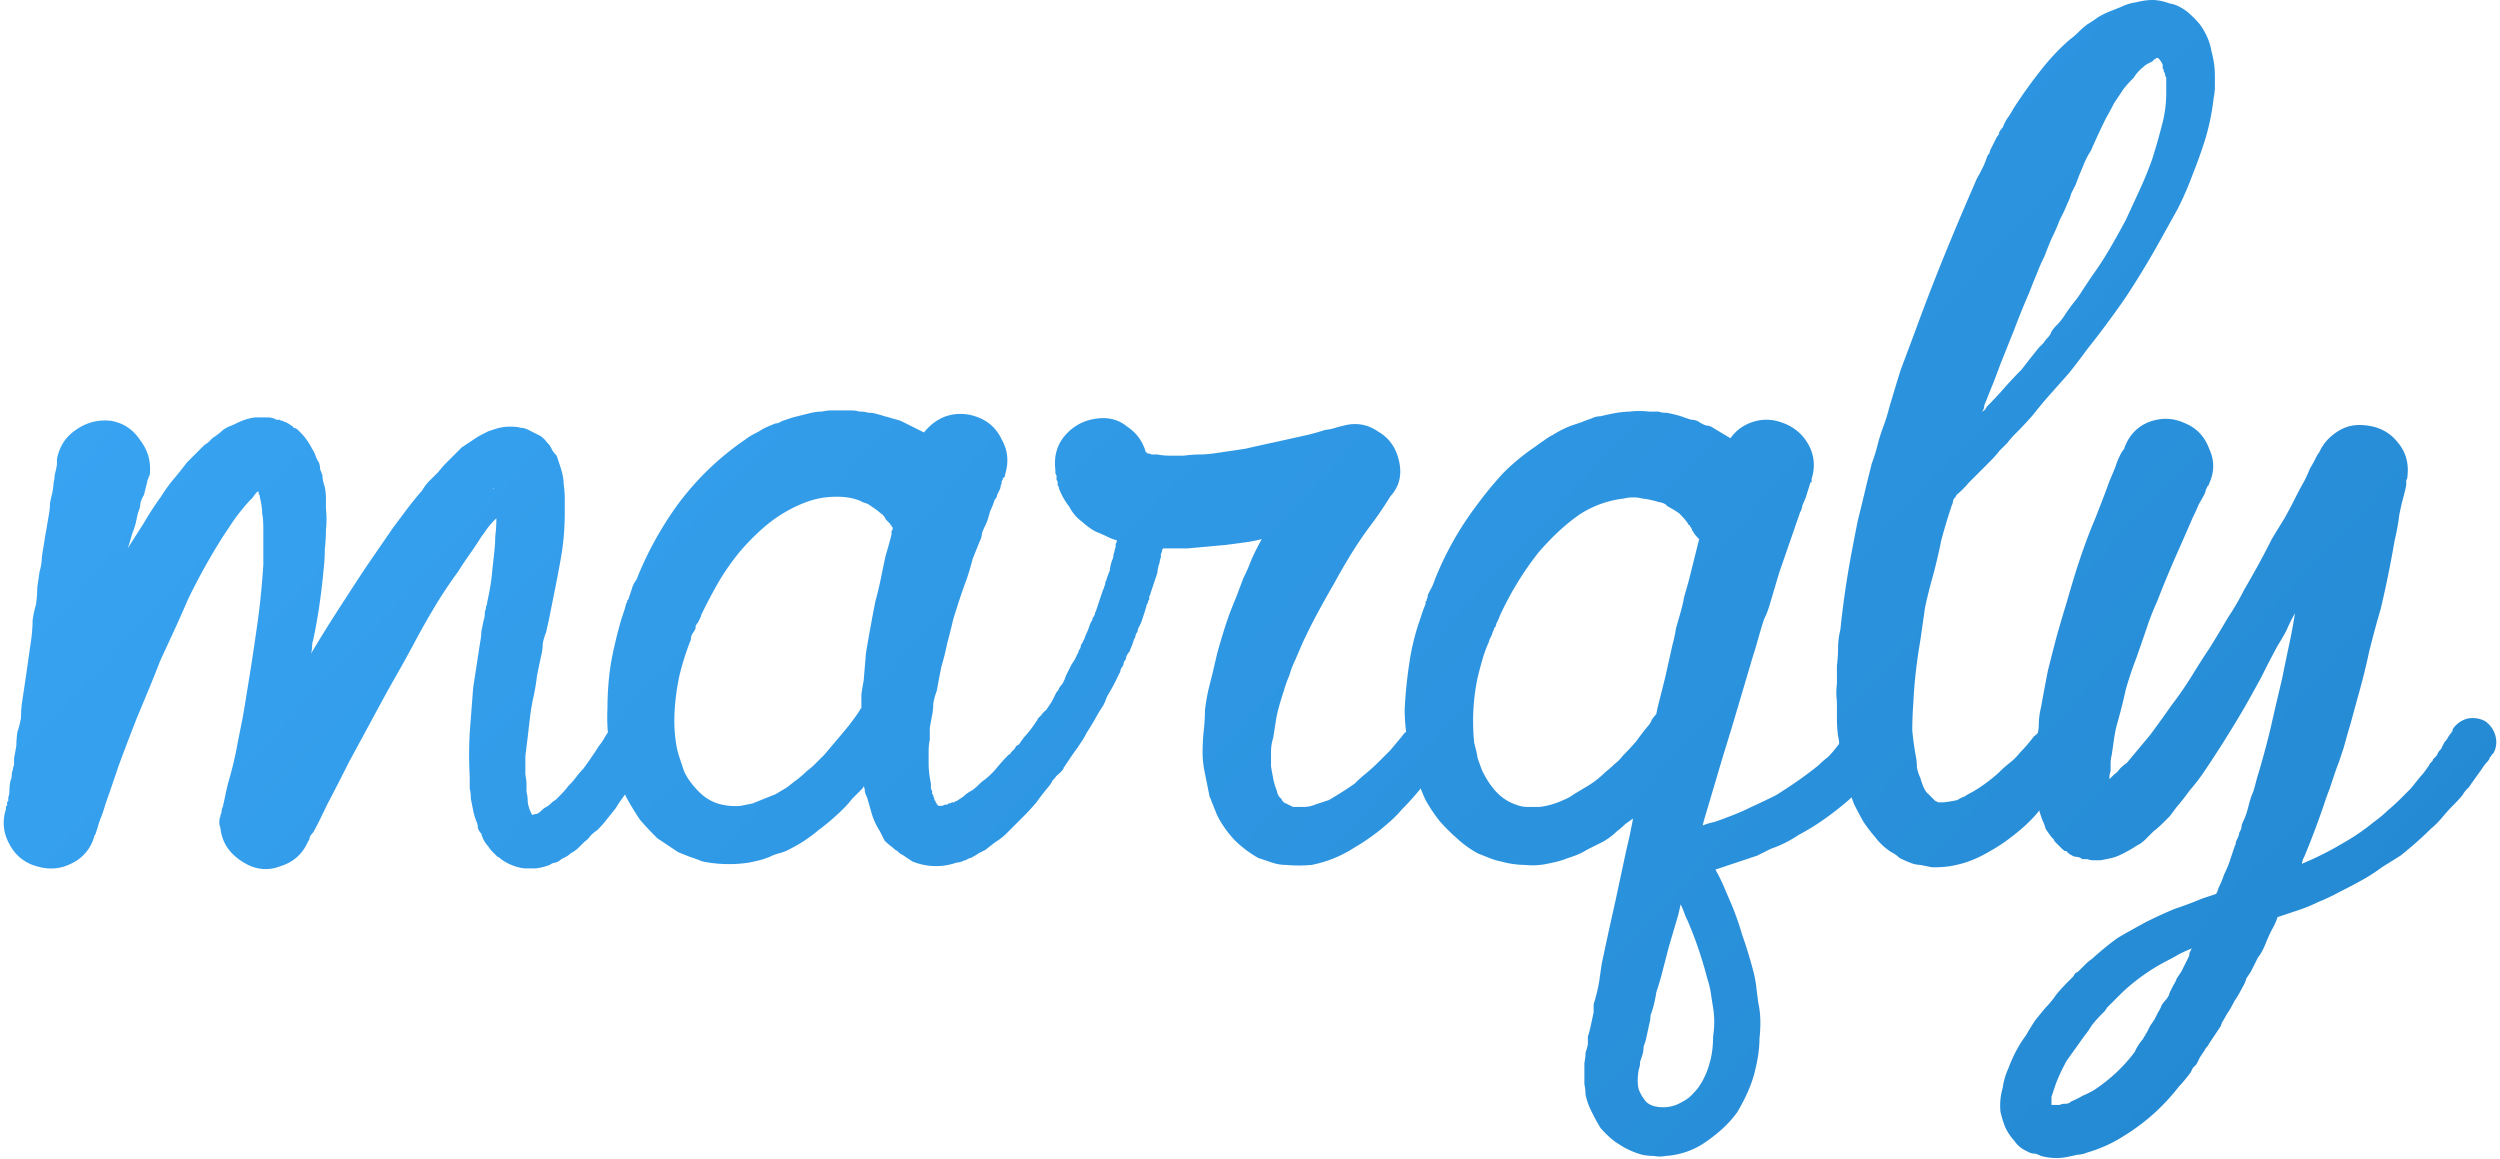
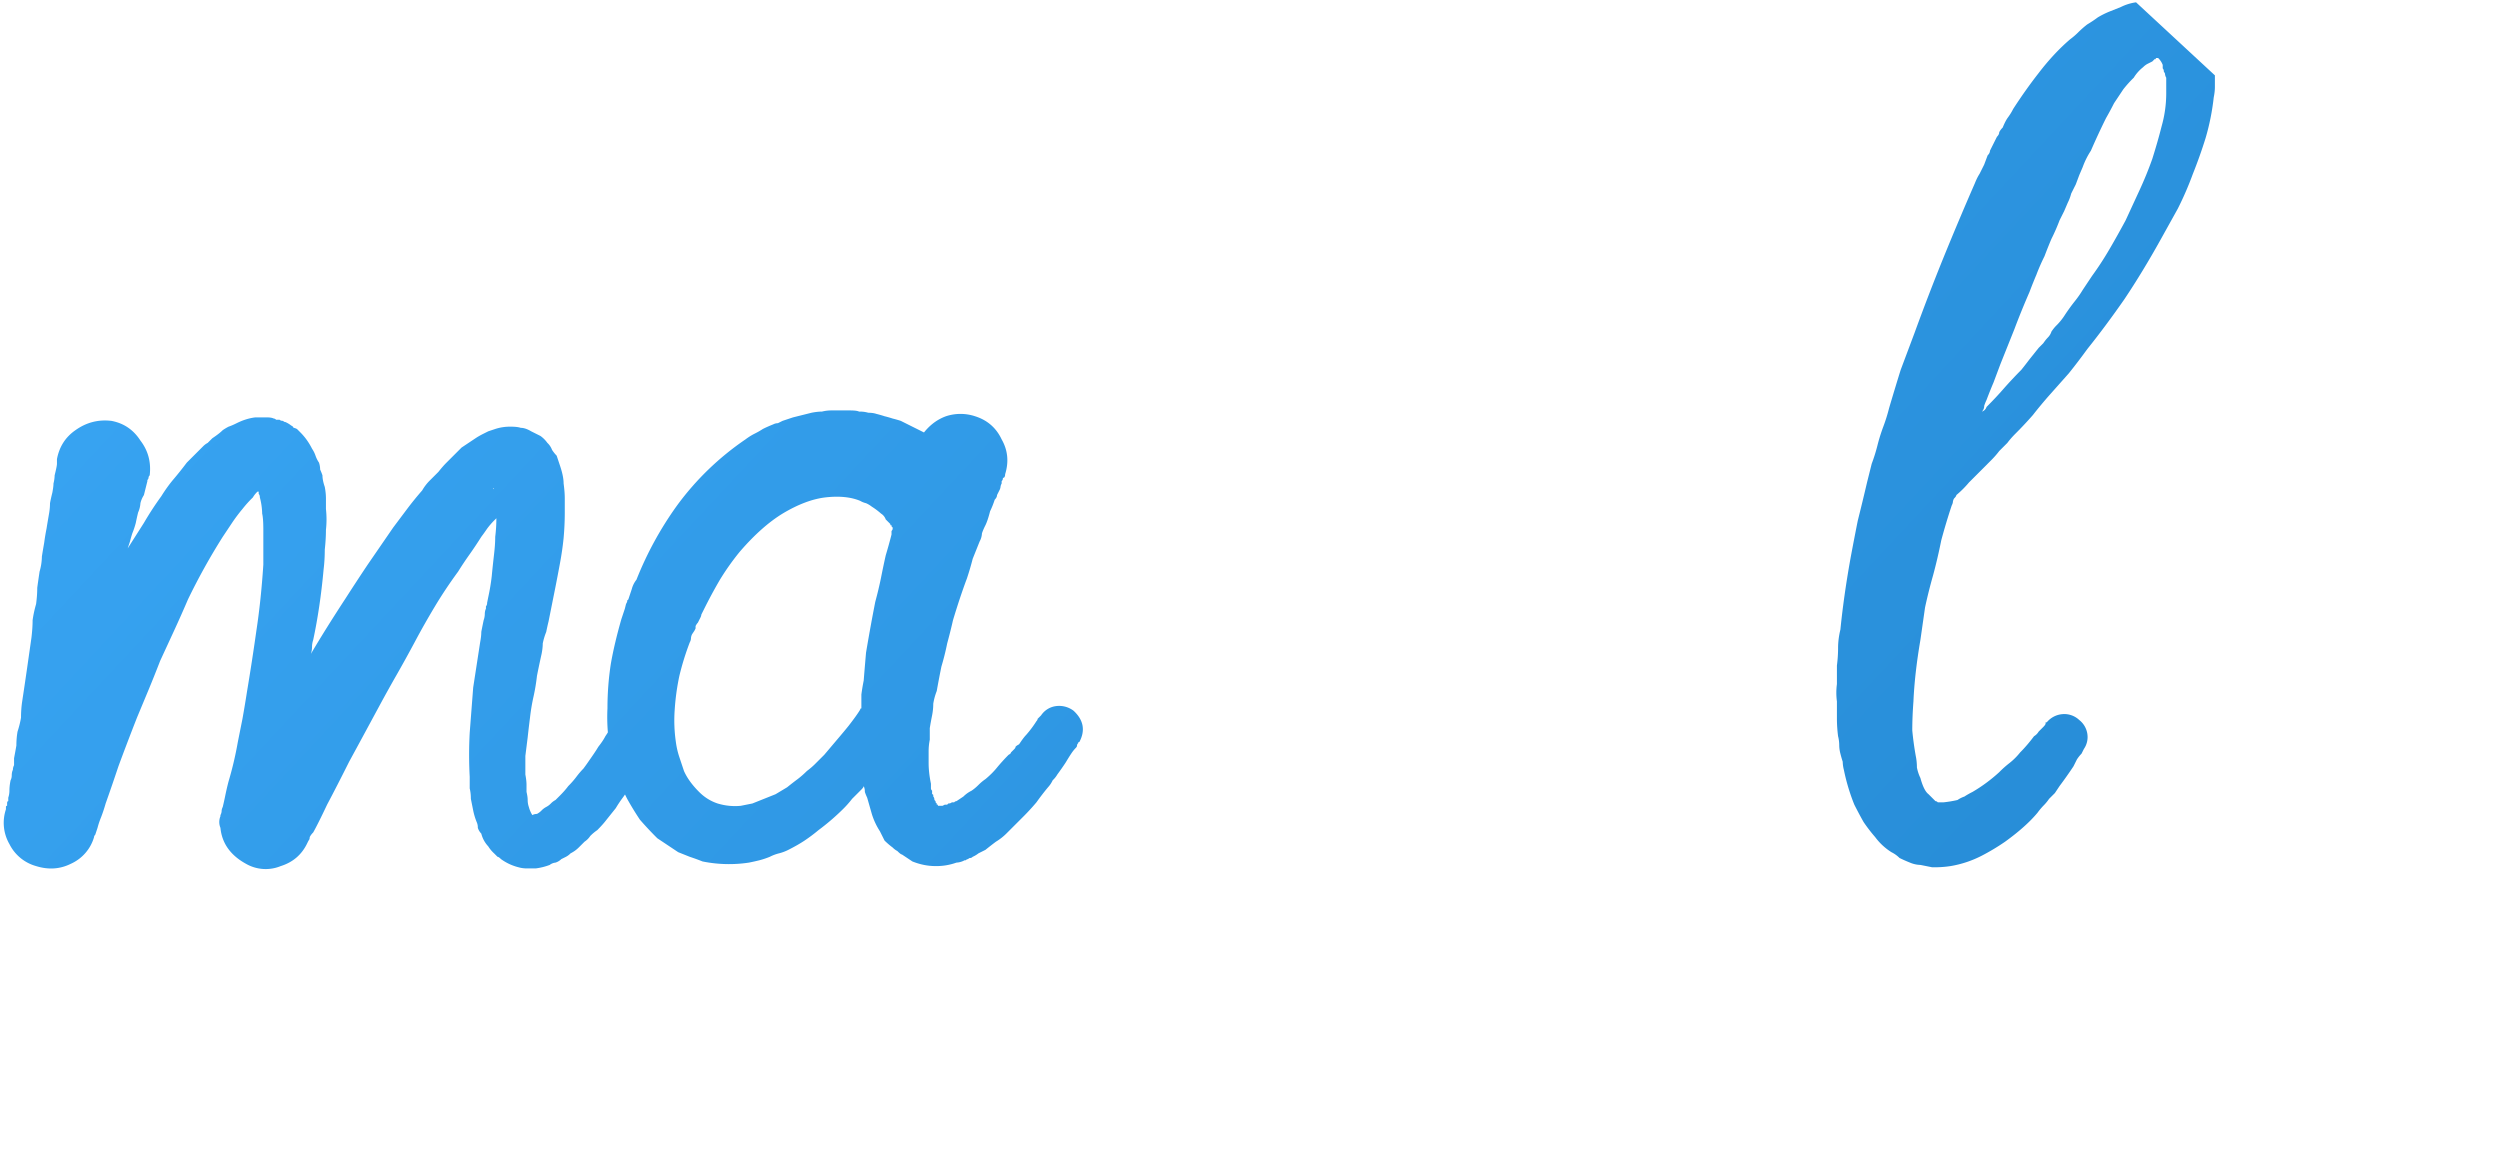
<svg xmlns="http://www.w3.org/2000/svg" width="69" height="32" fill="none">
-   <path fill="url(#a)" d="M68.589 19.904a.714.714 0 0 1 .288.416c.042.17.02.33-.064.48-.022 0-.032.01-.032.032l-.032.032c0 .021-.011.032-.032.032v.032a.498.498 0 0 1-.096.128.955.955 0 0 0-.096.128 5.068 5.068 0 0 1-.16.224 5.068 5.068 0 0 1-.16.224.5.5 0 0 1-.096.128.687.687 0 0 0-.128.16c-.043.064-.128.16-.256.288a5.264 5.264 0 0 0-.32.352 2.256 2.256 0 0 1-.32.32c-.235.235-.512.48-.832.736l-.512.32a4.824 4.824 0 0 1-.544.352c-.192.107-.395.213-.608.32a5.306 5.306 0 0 1-.608.288 4.14 4.14 0 0 1-.544.224l-.576.192a1.769 1.769 0 0 1-.16.352 4.718 4.718 0 0 0-.16.352c-.064.17-.14.31-.224.416l-.192.384-.128.192a.709.709 0 0 1-.096.224c-.086.17-.16.299-.224.384-.086.17-.16.299-.224.384-.043.085-.086.16-.128.224l-.032.096-.064.096-.128.192-.128.192a.371.371 0 0 1-.064.096.375.375 0 0 0-.064.096l-.128.192-.096.192-.096.096-.064.128c-.128.17-.235.299-.32.384a5.633 5.633 0 0 1-1.536 1.376 3.81 3.81 0 0 1-.992.448.786.786 0 0 1-.288.064 6.105 6.105 0 0 1-.288.064c-.235.043-.47.032-.704-.032a1.258 1.258 0 0 0-.16-.064.394.394 0 0 1-.224-.064.782.782 0 0 1-.352-.288 1.488 1.488 0 0 1-.256-.384 3.316 3.316 0 0 1-.128-.416c-.022-.235 0-.459.064-.672.02-.17.074-.352.16-.544.128-.341.288-.64.48-.896.085-.15.17-.288.256-.416.085-.107.18-.224.288-.352.106-.107.202-.224.288-.352.106-.128.213-.245.32-.352l.16-.16a.375.375 0 0 1 .064-.096c.02 0 .053-.021.096-.064l.16-.16c.064-.064.128-.117.192-.16.234-.213.469-.405.704-.576.256-.15.522-.299.8-.448.256-.128.512-.245.768-.352.256-.085.512-.181.768-.288a143.919 143.919 0 0 0 .384-.128.56.56 0 0 0 .064-.16c.064-.128.117-.256.16-.384.064-.128.117-.256.16-.384.02-.064.042-.128.064-.192.02-.064.042-.128.064-.192a.246.246 0 0 0 .032-.096c0-.021.01-.053.032-.096a.49.49 0 0 0 .064-.192.344.344 0 0 0 .064-.192 1.02 1.02 0 0 1 .064-.16c.042-.085.085-.213.128-.384.042-.17.085-.299.128-.384.02-.064.053-.181.096-.352.149-.49.277-.96.384-1.408.106-.47.213-.928.32-1.376.064-.32.128-.63.192-.928.064-.299.117-.587.16-.864-.086.15-.16.299-.224.448-.064.128-.15.277-.256.448-.15.277-.3.565-.448.864-.15.277-.31.565-.48.864a32.707 32.707 0 0 1-1.152 1.824c-.107.15-.224.299-.352.448-.107.15-.224.299-.352.448l-.192.256-.192.192c-.086.085-.171.16-.256.224l-.224.224a1.044 1.044 0 0 1-.16.128 1.587 1.587 0 0 0-.16.096 3.738 3.738 0 0 1-.352.192 1.234 1.234 0 0 1-.256.096 4.153 4.153 0 0 1-.32.064h-.16a.445.445 0 0 1-.192-.032h-.16c0-.021-.011-.032-.032-.032a.284.284 0 0 0-.128-.032.245.245 0 0 1-.096-.032c-.086-.043-.14-.085-.16-.128h-.064c0-.021-.011-.032-.032-.032l-.192-.192c-.043-.043-.064-.075-.064-.096l-.064-.064a5.068 5.068 0 0 1-.16-.224 1.249 1.249 0 0 0-.096-.256l-.064-.192a.605.605 0 0 1-.032-.192 1.747 1.747 0 0 1-.064-.384 2.22 2.22 0 0 1-.032-.64c0-.192.01-.395.032-.608.02-.192.042-.373.064-.544 0-.192.02-.373.064-.544.064-.363.128-.704.192-1.024.085-.341.17-.672.256-.992.085-.299.17-.587.256-.864.085-.299.17-.587.256-.864.17-.533.34-1.003.512-1.408.17-.427.309-.79.416-1.088.064-.15.117-.277.16-.384.042-.128.085-.235.128-.32a.746.746 0 0 1 .096-.16c.02-.021.032-.043.032-.064.128-.341.352-.576.672-.704.34-.128.672-.117.992.032.32.128.544.363.672.704.149.32.149.64 0 .96 0 .021-.011.043-.032.064-.022.021-.032.043-.032.064-.022.021-.032.043-.032.064a.255.255 0 0 1-.032.096 4.33 4.33 0 0 1-.16.288 4.7 4.7 0 0 1-.16.352c-.128.299-.278.64-.448 1.024-.171.384-.352.821-.544 1.312-.107.235-.203.48-.288.736-.086.256-.182.533-.288.832a9.94 9.94 0 0 0-.288.864c-.064.299-.14.597-.224.896-.043.15-.075.299-.096.448l-.064.448c-.022.085-.032.17-.032.256v.192a.55.55 0 0 0-.032.224l.128-.128a.57.57 0 0 0 .16-.16c.064-.064.128-.117.192-.16l.32-.384.32-.384c.192-.256.384-.523.576-.8.213-.277.405-.555.576-.832.17-.277.34-.544.512-.8.17-.277.33-.544.48-.8.17-.256.32-.512.448-.768.149-.256.288-.501.416-.736s.245-.459.352-.672c.128-.213.245-.405.352-.576a14.1 14.1 0 0 0 .288-.544c.085-.17.17-.33.256-.48a4.7 4.7 0 0 0 .16-.352 4.33 4.33 0 0 0 .16-.288.746.746 0 0 1 .096-.16c.106-.235.277-.427.512-.576.234-.15.5-.203.8-.16.362.043.65.203.864.48.213.256.298.565.256.928 0 .043-.011.075-.032.096v.128c0 .021-.022.117-.064.288-.043.15-.086.33-.128.544a6.326 6.326 0 0 1-.128.704 31.26 31.26 0 0 1-.384 1.888 28.35 28.35 0 0 0-.32 1.184c-.086.405-.192.832-.32 1.28l-.192.704c-.064.213-.128.437-.192.672l-.128.384a6.415 6.415 0 0 0-.128.352l-.128.384a6.415 6.415 0 0 0-.128.352 22.816 22.816 0 0 1-.576 1.536.491.491 0 0 0-.064.192c.405-.17.768-.352 1.088-.544a5.96 5.96 0 0 0 .896-.608c.149-.107.277-.213.384-.32a5.34 5.34 0 0 0 .352-.32l.288-.288.256-.32c.064-.064.138-.16.224-.288.02-.021.032-.043.032-.064l.064-.064c.02-.021.032-.043.032-.064l.064-.064c.042-.043.064-.075.064-.096a.502.502 0 0 1 .096-.128l.096-.192a.5.5 0 0 0 .096-.128.502.502 0 0 1 .096-.128v-.032c.02 0 .032-.01.032-.032v-.032a.712.712 0 0 1 .384-.288.723.723 0 0 1 .512.064zm-8.192 6.528a.284.284 0 0 0 .032-.128c.02-.043.042-.085.064-.128a4.7 4.7 0 0 0-.352.16 5.25 5.25 0 0 1-.352.192 5.467 5.467 0 0 0-1.216.864l-.416.416-.064.096-.064.064a3.901 3.901 0 0 0-.288.32 2.907 2.907 0 0 1-.224.32l-.48.672c-.15.277-.256.512-.32.704l-.096.288v.224h.224a.357.357 0 0 1 .16-.032.217.217 0 0 0 .16-.064 2.33 2.33 0 0 0 .32-.16 2.33 2.33 0 0 0 .32-.16c.448-.299.82-.65 1.12-1.056.042-.107.117-.224.224-.352l.032-.064.032-.032v-.032l.032-.032.096-.192.128-.192.096-.192a.805.805 0 0 0 .096-.192 1.05 1.05 0 0 1 .128-.16l.064-.096.032-.096.096-.192a.805.805 0 0 0 .096-.192l.128-.192.192-.384z" />
-   <path fill="url(#b)" d="M61.131 2.08v.32c0 .085-.01.181-.032.288a6.5 6.5 0 0 1-.224 1.12 13.31 13.31 0 0 1-.352.992 9.008 9.008 0 0 1-.416.96l-.48.864c-.32.576-.65 1.12-.992 1.632-.341.49-.682.95-1.024 1.376-.17.235-.341.459-.512.672l-.512.576c-.17.192-.33.384-.48.576-.149.17-.309.341-.48.512-.085.085-.16.17-.224.256l-.224.224c-.064.085-.138.17-.224.256l-.192.192-.416.416a2.741 2.741 0 0 1-.352.352c0 .021-.021.053-.064.096a.247.247 0 0 0-.032.096c0 .021-.01.053-.032.096-.106.32-.202.64-.288.96-.064.32-.138.64-.224.96-.085.299-.16.597-.224.896l-.128.896c-.106.619-.17 1.184-.192 1.696-.021.277-.032.544-.032.8.022.235.054.47.096.704.022.107.032.213.032.32.022.107.054.203.096.288.064.235.139.384.224.448l.096.096.064.064.032.032c.022 0 .043.01.064.032h.16a3.1 3.1 0 0 0 .384-.064.805.805 0 0 1 .192-.096c.064-.043.139-.085.224-.128.256-.15.502-.33.736-.544a2.78 2.78 0 0 1 .288-.256c.107-.085.203-.181.288-.288.128-.128.256-.277.384-.448a.362.362 0 0 0 .128-.128l.128-.128c.043-.043.064-.075.064-.096v-.032h.032a.622.622 0 0 1 .416-.224.602.602 0 0 1 .48.16.6.6 0 0 1 .224.384.579.579 0 0 1-.096.416l-.064.128a1.057 1.057 0 0 0-.128.16l-.096.192a12.03 12.03 0 0 1-.384.544l-.128.192-.16.16a1.267 1.267 0 0 1-.16.192 1.887 1.887 0 0 0-.16.192c-.213.256-.512.523-.896.8a6.015 6.015 0 0 1-.64.384 2.93 2.93 0 0 1-.864.288 2.902 2.902 0 0 1-.512.032l-.32-.064a.786.786 0 0 1-.288-.064 3.839 3.839 0 0 1-.288-.128.854.854 0 0 0-.224-.16 1.656 1.656 0 0 1-.448-.416 4.406 4.406 0 0 1-.32-.416c-.085-.15-.17-.31-.256-.48a5.473 5.473 0 0 1-.288-.96.942.942 0 0 1-.032-.224 3.13 3.13 0 0 1-.064-.224.942.942 0 0 1-.032-.224c0-.085-.01-.17-.032-.256a3.89 3.89 0 0 1-.032-.48v-.48a1.809 1.809 0 0 1 0-.48v-.512c.022-.17.032-.33.032-.48 0-.17.022-.341.064-.512.064-.64.16-1.312.288-2.016.064-.341.128-.672.192-.992.086-.341.171-.693.256-1.056l.128-.512a4.7 4.7 0 0 0 .16-.512 4.86 4.86 0 0 1 .16-.512 4.7 4.7 0 0 0 .16-.512c.107-.363.214-.715.32-1.056l.384-1.024c.256-.704.523-1.397.8-2.08.278-.683.566-1.365.864-2.048.043-.107.086-.192.128-.256l.128-.256.096-.256c.043-.043.064-.085.064-.128l.064-.128.128-.256c.043-.043.064-.085.064-.128a.505.505 0 0 1 .096-.128c.043-.107.086-.192.128-.256.064-.085.118-.17.16-.256.235-.363.47-.693.704-.992.278-.363.566-.672.864-.928.086-.064.16-.128.224-.192.086-.085.171-.16.256-.224a3.27 3.27 0 0 0 .288-.192 2.33 2.33 0 0 1 .32-.16l.32-.128a1.35 1.35 0 0 1 .416-.128c.171-.043.32-.064.448-.064.15 0 .31.032.48.096.15.021.31.096.48.224.128.107.246.224.352.352.171.235.278.48.32.736.064.235.096.459.096.672zm-1.344.064a.246.246 0 0 1-.032-.096c0-.021-.01-.043-.032-.064 0-.043-.01-.075-.032-.096v-.096a.503.503 0 0 0-.128-.192H59.5v.032h-.032l-.064.064-.128.064a.503.503 0 0 0-.128.096 1.084 1.084 0 0 0-.256.288 3.196 3.196 0 0 0-.288.32l-.256.384a8.508 8.508 0 0 1-.224.416 20.45 20.45 0 0 0-.416.896 2.127 2.127 0 0 0-.224.448l-.096.224-.096.256-.128.256c-.021.085-.053.17-.096.256l-.096.224-.128.256c-.064.17-.138.341-.224.512-.064.15-.128.31-.192.48-.085.17-.16.341-.224.512-.064.15-.128.31-.192.48-.149.341-.288.683-.416 1.024l-.384.96-.192.512c-.064.15-.128.31-.192.48a1.258 1.258 0 0 0-.064.16.217.217 0 0 1-.064.16.192.192 0 0 0 .128-.128c.171-.17.331-.341.48-.512.15-.17.31-.341.48-.512.086-.107.16-.203.224-.288l.256-.32.128-.128c.043-.064.086-.117.128-.16a.4.4 0 0 0 .096-.16c.043-.064.086-.117.128-.16a1.67 1.67 0 0 0 .256-.32c.086-.128.171-.245.256-.352.086-.107.16-.213.224-.32l.256-.384c.171-.235.331-.48.48-.736.15-.256.299-.523.448-.8l.384-.832c.128-.277.246-.565.352-.864.107-.341.192-.64.256-.896a3.348 3.348 0 0 0 .128-.896v-.448z" />
-   <path fill="url(#c)" d="M51.953 19.872c.17.107.277.245.32.416.042.15.01.299-.096.448a7.12 7.12 0 0 1-.256.416 3.885 3.885 0 0 1-.288.32 8.187 8.187 0 0 1-.608.608c-.47.405-.928.725-1.376.96-.256.17-.512.299-.768.384l-.384.192-.384.128-.384.128-.384.128c.085.15.16.299.224.448l.192.448c.128.299.234.597.32.896.106.299.202.608.288.928.042.15.074.299.096.448.02.17.042.341.064.512.064.277.074.608.032.992 0 .299-.054.64-.16 1.024-.086.299-.235.63-.448.992-.192.277-.47.544-.832.8a2.169 2.169 0 0 1-1.152.416.81.81 0 0 1-.32 0 1.63 1.63 0 0 1-.32-.032 2.177 2.177 0 0 1-.64-.288c-.15-.085-.32-.235-.512-.448a5.264 5.264 0 0 1-.32-.608 1.819 1.819 0 0 1-.096-.32c0-.085-.011-.181-.032-.288v-.576c.02-.107.032-.203.032-.288a3.08 3.08 0 0 0 .064-.224v-.224a3.08 3.08 0 0 0 .064-.224l.096-.448v-.224a3.08 3.08 0 0 0 .064-.224 3.62 3.62 0 0 0 .096-.448c.02-.15.042-.299.064-.448l.192-.896.192-.864.288-1.344.096-.416.096-.48a5.068 5.068 0 0 0-.224.16 2.092 2.092 0 0 1-.224.192 1.805 1.805 0 0 1-.384.288l-.448.224c-.128.085-.3.16-.512.224a2.262 2.262 0 0 1-.288.096 6.233 6.233 0 0 1-.288.064 1.911 1.911 0 0 1-.608.032c-.214 0-.438-.032-.672-.096a1.819 1.819 0 0 1-.32-.096l-.32-.128a2.885 2.885 0 0 1-.576-.416 5.178 5.178 0 0 1-.48-.48 4.51 4.51 0 0 1-.384-.576 6.114 6.114 0 0 1-.416-1.248 5.135 5.135 0 0 1-.16-1.248c.02-.427.064-.853.128-1.28a6.41 6.41 0 0 1 .288-1.184l.096-.288.064-.16v-.064l.032-.032v-.032a.284.284 0 0 0 .032-.128c.02-.043.042-.085.064-.128a1.3 1.3 0 0 0 .128-.288 8.743 8.743 0 0 1 1.152-2.048c.234-.32.48-.619.736-.896.277-.277.576-.523.896-.736.085-.064.16-.117.224-.16.085-.064.17-.117.256-.16.17-.107.34-.192.512-.256l.288-.096c.042-.021.128-.053.256-.096a.568.568 0 0 1 .256-.064c.085-.021.18-.043.288-.064a2.75 2.75 0 0 1 .512-.064c.17-.021.352-.021.544 0h.256a.55.55 0 0 0 .224.032c.213.043.373.085.48.128l.192.064c.085 0 .16.021.224.064a.805.805 0 0 0 .192.096c.064 0 .128.021.192.064l.48.288c.149-.213.352-.363.608-.448.256-.085.512-.085.768 0 .34.107.597.31.768.608.17.299.202.619.096.96v.096h-.032l-.128.416-.096.224a.49.49 0 0 1-.064.192l-.576 1.664-.256.864a2.41 2.41 0 0 1-.16.416 10.07 10.07 0 0 0-.128.416l-.128.448a10.07 10.07 0 0 0-.128.416l-.512 1.728-.256.832-.512 1.728-.032.128c.106-.043.213-.075.32-.096.128-.043.245-.085.352-.128.234-.085.458-.181.672-.288.234-.107.458-.213.672-.32.448-.277.842-.555 1.184-.832.085-.085.17-.16.256-.224.085-.085.16-.17.224-.256.17-.213.309-.395.416-.544.106-.17.234-.277.384-.32a.56.56 0 0 1 .48.096zm-7.648 1.44a3.16 3.16 0 0 0 .256-.224c.085-.064.16-.139.224-.224.149-.15.277-.288.384-.416.106-.15.213-.288.32-.416a.401.401 0 0 0 .096-.16 1.05 1.05 0 0 1 .128-.16l.032-.16.224-.896.192-.864a3.62 3.62 0 0 0 .096-.448l.128-.448c.042-.15.074-.288.096-.416l.128-.448.288-1.152a.909.909 0 0 1-.16-.192c0-.021-.011-.032-.032-.032v-.032l-.032-.064-.032-.032v-.032h-.032c-.022-.064-.107-.17-.256-.32a1.684 1.684 0 0 0-.256-.16c-.022-.021-.043-.032-.064-.032l-.064-.064a.49.49 0 0 0-.192-.064 2.34 2.34 0 0 0-.448-.096 1.035 1.035 0 0 0-.512 0 2.82 2.82 0 0 0-1.184.416c-.384.256-.78.619-1.184 1.088a8.735 8.735 0 0 0-.992 1.6c-.043.085-.075.16-.096.224l-.064.128a.255.255 0 0 1-.032.096l-.032.032v.032l-.032.064-.032.096-.064.128a.255.255 0 0 1-.032.096c-.064.15-.118.299-.16.448-.043.15-.086.31-.128.48a5.869 5.869 0 0 0-.096 1.824c.042.15.074.288.096.416.042.128.085.245.128.352.128.256.266.459.416.608.149.15.32.256.512.32a.855.855 0 0 0 .32.064h.32c.213-.021.437-.085.672-.192.106-.043.202-.096.288-.16l.32-.192a2.547 2.547 0 0 0 .544-.416zm2.976 7.296a2.513 2.513 0 0 0 0-.8 18.207 18.207 0 0 1-.064-.416 2.52 2.52 0 0 0-.096-.384 10.912 10.912 0 0 0-.544-1.6 1.744 1.744 0 0 1-.096-.224 1.744 1.744 0 0 0-.096-.224l-.064.288-.256.864-.224.864c-.043.15-.086.288-.128.416-.022.15-.054.299-.096.448l-.064.192a.71.71 0 0 1-.032.224l-.096.448-.064.192a.71.71 0 0 1-.032.224l-.064.192a.45.45 0 0 1-.032.192c-.043.235-.043.427 0 .576.064.15.138.267.224.352.106.085.256.128.448.128s.373-.053.544-.16a.856.856 0 0 0 .224-.16c.106-.107.18-.192.224-.256.128-.192.224-.405.288-.64.064-.213.096-.459.096-.736z" />
-   <path fill="url(#d)" d="M39.592 20.224c.299.256.341.544.128.864-.192.277-.405.555-.64.832a7.36 7.36 0 0 1-.384.416 3.263 3.263 0 0 1-.384.384 5.91 5.91 0 0 1-.928.672 3.379 3.379 0 0 1-1.184.48 3.86 3.86 0 0 1-.704 0c-.128 0-.256-.021-.384-.064l-.384-.128a3.16 3.16 0 0 1-.64-.48 2.994 2.994 0 0 1-.448-.608l-.064-.128a1.244 1.244 0 0 0-.064-.16 1.244 1.244 0 0 0-.064-.16 1.244 1.244 0 0 0-.064-.16l-.064-.32-.064-.32a2.646 2.646 0 0 1-.064-.576c0-.213.01-.416.032-.608.021-.192.032-.373.032-.544.021-.192.053-.384.096-.576l.128-.512c.043-.192.085-.373.128-.544.107-.384.213-.725.32-1.024.064-.17.128-.33.192-.48l.192-.512c.085-.17.16-.341.224-.512.085-.192.181-.384.288-.576-.17.043-.341.075-.512.096-.15.021-.31.043-.48.064l-1.056.096h-.672c-.021.021-.032.043-.032.064 0 .021-.01.053-.032.096v.096a.285.285 0 0 0-.032.128 1.015 1.015 0 0 0-.064.288l-.192.576c0 .021-.01.043-.032.064v.096c-.021.021-.032.043-.032.064 0 .021-.01.043-.032.064a4.458 4.458 0 0 1-.096.32l-.064.192-.064.128a.247.247 0 0 0-.032.096c0 .021-.01.043-.032.064a.247.247 0 0 0-.032.096c0 .021-.01.043-.032.064l-.064.192a1.244 1.244 0 0 0-.064.16.401.401 0 0 0-.096.16c0 .043-.021.085-.064.128a.217.217 0 0 1-.064.16.247.247 0 0 0-.032.096c0 .021-.01.043-.032.064a5.256 5.256 0 0 1-.32.608 1.244 1.244 0 0 0-.064.16l-.064.128a3.138 3.138 0 0 0-.16.256 7.112 7.112 0 0 1-.288.48c-.043.085-.085.16-.128.224l-.128.192a7.228 7.228 0 0 0-.224.32l-.128.192c-.021.021-.032.043-.032.064a.71.71 0 0 1-.416.288.66.66 0 0 1-.48-.128.584.584 0 0 1-.256-.416.558.558 0 0 1 .096-.48c0-.021.01-.043.032-.064l.128-.192c.085-.128.16-.224.224-.288a.4.4 0 0 0 .096-.16c.043-.064.085-.139.128-.224l.128-.192.128-.256c.043-.043.064-.075.064-.096a.502.502 0 0 1 .096-.128l.064-.128c.021-.064.043-.117.064-.16l.128-.256a1.25 1.25 0 0 0 .16-.288c.021-.021.032-.043.032-.064 0-.021.01-.043.032-.064a.246.246 0 0 0 .032-.096c0-.021.01-.043.032-.064l.064-.128c.021-.064.043-.117.064-.16.021-.043.043-.096.064-.16.021-.064.043-.117.064-.16.021-.021.032-.043.032-.064 0-.021.01-.043.032-.064l.032-.064c0-.021.01-.053.032-.096l.192-.576.032-.064c0-.021.01-.053.032-.096v-.064c.021-.021.032-.043.032-.064.043-.128.075-.213.096-.256 0-.064.021-.16.064-.288a.246.246 0 0 0 .032-.096c0-.043.01-.085.032-.128 0-.043.01-.085.032-.128v-.096c.021-.021.032-.053.032-.096a1.247 1.247 0 0 1-.256-.096 3.843 3.843 0 0 0-.288-.128c-.107-.043-.245-.139-.416-.288a1.168 1.168 0 0 1-.352-.416 1.9 1.9 0 0 1-.288-.512c0-.043-.01-.064-.032-.064v-.096c0-.021-.01-.043-.032-.064v-.128c-.021-.021-.032-.053-.032-.096v-.064c-.043-.363.043-.672.256-.928.235-.277.533-.437.896-.48.32-.043.597.032.832.224.256.17.427.405.512.704.021 0 .032.01.032.032.043 0 .085.01.128.032h.16c.107.021.224.032.352.032h.384c.15-.021.288-.032.416-.032s.267-.01.416-.032c.299-.043.587-.085.864-.128.277-.064.565-.128.864-.192l.864-.192c.17-.043.32-.085.448-.128l.192-.032.224-.064.128-.032c.341-.085.65-.032.928.16.299.17.49.427.576.768.107.405.032.747-.224 1.024-.17.277-.352.544-.544.8-.192.256-.373.523-.544.8-.17.277-.33.555-.48.832-.15.256-.299.523-.448.8-.15.277-.288.555-.416.832l-.192.448a2.41 2.41 0 0 0-.16.416 3.77 3.77 0 0 0-.16.448 10.07 10.07 0 0 0-.128.416c-.043.15-.075.299-.096.448-.021.128-.043.267-.064.416a1.307 1.307 0 0 0-.064.416v.384c.021.128.043.245.064.352.021.107.053.213.096.32.021.107.064.181.128.224a.192.192 0 0 0 .128.128l.192.096h.288a.855.855 0 0 0 .32-.064l.384-.128c.256-.15.49-.299.704-.448.107-.107.213-.203.32-.288a5.34 5.34 0 0 0 .352-.32l.32-.32.32-.384a.49.49 0 0 1 .416-.224c.17-.021.33.021.48.128z" />
+   <path fill="url(#b)" d="M61.131 2.08v.32c0 .085-.01.181-.032.288a6.5 6.5 0 0 1-.224 1.12 13.31 13.31 0 0 1-.352.992 9.008 9.008 0 0 1-.416.96l-.48.864c-.32.576-.65 1.12-.992 1.632-.341.49-.682.95-1.024 1.376-.17.235-.341.459-.512.672l-.512.576c-.17.192-.33.384-.48.576-.149.17-.309.341-.48.512-.085.085-.16.17-.224.256l-.224.224c-.064.085-.138.17-.224.256l-.192.192-.416.416a2.741 2.741 0 0 1-.352.352c0 .021-.021.053-.064.096a.247.247 0 0 0-.032.096c0 .021-.01.053-.032.096-.106.32-.202.64-.288.96-.064.32-.138.64-.224.96-.085.299-.16.597-.224.896l-.128.896c-.106.619-.17 1.184-.192 1.696-.021.277-.032.544-.032.8.022.235.054.47.096.704.022.107.032.213.032.32.022.107.054.203.096.288.064.235.139.384.224.448l.096.096.064.064.032.032c.022 0 .043.01.064.032h.16a3.1 3.1 0 0 0 .384-.064.805.805 0 0 1 .192-.096c.064-.043.139-.085.224-.128.256-.15.502-.33.736-.544a2.78 2.78 0 0 1 .288-.256c.107-.085.203-.181.288-.288.128-.128.256-.277.384-.448a.362.362 0 0 0 .128-.128l.128-.128c.043-.043.064-.075.064-.096v-.032h.032a.622.622 0 0 1 .416-.224.602.602 0 0 1 .48.16.6.6 0 0 1 .224.384.579.579 0 0 1-.096.416l-.064.128a1.057 1.057 0 0 0-.128.16l-.096.192a12.03 12.03 0 0 1-.384.544l-.128.192-.16.16a1.267 1.267 0 0 1-.16.192 1.887 1.887 0 0 0-.16.192c-.213.256-.512.523-.896.8a6.015 6.015 0 0 1-.64.384 2.93 2.93 0 0 1-.864.288 2.902 2.902 0 0 1-.512.032l-.32-.064a.786.786 0 0 1-.288-.064 3.839 3.839 0 0 1-.288-.128.854.854 0 0 0-.224-.16 1.656 1.656 0 0 1-.448-.416 4.406 4.406 0 0 1-.32-.416c-.085-.15-.17-.31-.256-.48a5.473 5.473 0 0 1-.288-.96.942.942 0 0 1-.032-.224 3.13 3.13 0 0 1-.064-.224.942.942 0 0 1-.032-.224c0-.085-.01-.17-.032-.256a3.89 3.89 0 0 1-.032-.48v-.48a1.809 1.809 0 0 1 0-.48v-.512c.022-.17.032-.33.032-.48 0-.17.022-.341.064-.512.064-.64.16-1.312.288-2.016.064-.341.128-.672.192-.992.086-.341.171-.693.256-1.056l.128-.512a4.7 4.7 0 0 0 .16-.512 4.86 4.86 0 0 1 .16-.512 4.7 4.7 0 0 0 .16-.512c.107-.363.214-.715.32-1.056l.384-1.024c.256-.704.523-1.397.8-2.08.278-.683.566-1.365.864-2.048.043-.107.086-.192.128-.256l.128-.256.096-.256c.043-.043.064-.085.064-.128l.064-.128.128-.256c.043-.043.064-.085.064-.128a.505.505 0 0 1 .096-.128c.043-.107.086-.192.128-.256.064-.085.118-.17.16-.256.235-.363.47-.693.704-.992.278-.363.566-.672.864-.928.086-.064.16-.128.224-.192.086-.085.171-.16.256-.224a3.27 3.27 0 0 0 .288-.192 2.33 2.33 0 0 1 .32-.16l.32-.128a1.35 1.35 0 0 1 .416-.128zm-1.344.064a.246.246 0 0 1-.032-.096c0-.021-.01-.043-.032-.064 0-.043-.01-.075-.032-.096v-.096a.503.503 0 0 0-.128-.192H59.5v.032h-.032l-.064.064-.128.064a.503.503 0 0 0-.128.096 1.084 1.084 0 0 0-.256.288 3.196 3.196 0 0 0-.288.32l-.256.384a8.508 8.508 0 0 1-.224.416 20.45 20.45 0 0 0-.416.896 2.127 2.127 0 0 0-.224.448l-.096.224-.096.256-.128.256c-.021.085-.053.17-.096.256l-.096.224-.128.256c-.064.17-.138.341-.224.512-.064.15-.128.31-.192.48-.085.17-.16.341-.224.512-.064.15-.128.31-.192.48-.149.341-.288.683-.416 1.024l-.384.96-.192.512c-.064.15-.128.31-.192.48a1.258 1.258 0 0 0-.064.16.217.217 0 0 1-.064.16.192.192 0 0 0 .128-.128c.171-.17.331-.341.48-.512.15-.17.31-.341.48-.512.086-.107.16-.203.224-.288l.256-.32.128-.128c.043-.064.086-.117.128-.16a.4.4 0 0 0 .096-.16c.043-.064.086-.117.128-.16a1.67 1.67 0 0 0 .256-.32c.086-.128.171-.245.256-.352.086-.107.16-.213.224-.32l.256-.384c.171-.235.331-.48.48-.736.15-.256.299-.523.448-.8l.384-.832c.128-.277.246-.565.352-.864.107-.341.192-.64.256-.896a3.348 3.348 0 0 0 .128-.896v-.448z" />
  <path fill="url(#e)" d="M29.63 19.616c.277.256.33.544.16.864-.022 0-.032.01-.032.032-.022.021-.032.043-.032.064 0 .021-.011.043-.032.064a1.045 1.045 0 0 0-.128.16c-.043.064-.096.15-.16.256a7.6 7.6 0 0 1-.224.32.687.687 0 0 1-.128.16.746.746 0 0 1-.128.192 7.035 7.035 0 0 0-.32.416 6.345 6.345 0 0 1-.384.416l-.448.448c-.086.085-.182.16-.288.224a10.29 10.29 0 0 0-.288.224l-.192.096a.743.743 0 0 1-.16.096c-.022.021-.043.032-.064.032-.022 0-.043.01-.064.032-.022 0-.043.01-.064.032h-.032a.516.516 0 0 1-.224.064 1.634 1.634 0 0 1-.576.096 1.63 1.63 0 0 1-.32-.032 1.836 1.836 0 0 1-.32-.096l-.288-.192c-.022 0-.064-.032-.128-.096a.505.505 0 0 1-.128-.096 2.092 2.092 0 0 1-.224-.192l-.128-.256a1.912 1.912 0 0 1-.224-.48l-.128-.448a1.244 1.244 0 0 1-.064-.16.356.356 0 0 0-.032-.16c0 .021-.022.053-.064.096l-.256.256a2.78 2.78 0 0 1-.256.288 6.266 6.266 0 0 1-.672.576 4.53 4.53 0 0 1-.384.288c-.128.085-.278.17-.448.256a1.234 1.234 0 0 1-.256.096 1.193 1.193 0 0 0-.256.096 2.294 2.294 0 0 1-.288.096 6.367 6.367 0 0 1-.288.064 3.662 3.662 0 0 1-1.28-.032 6.334 6.334 0 0 0-.352-.128l-.32-.128-.576-.384a9.812 9.812 0 0 1-.48-.512 8.36 8.36 0 0 1-.352-.576 5.19 5.19 0 0 1-.448-1.248 5.009 5.009 0 0 1-.096-1.248c0-.427.032-.843.096-1.248.064-.363.16-.768.288-1.216l.096-.288.032-.128.032-.064v-.032l.032-.032.096-.288a.694.694 0 0 1 .128-.256 9.472 9.472 0 0 1 1.12-2.048 7.731 7.731 0 0 1 1.888-1.824c.085-.064.17-.117.256-.16.085-.043.16-.085.224-.128.085-.043.18-.085.288-.128a.283.283 0 0 1 .128-.032l.128-.064.288-.096.256-.064.256-.064c.106-.021.202-.032.288-.032.085-.021.17-.032.256-.032h.512c.128 0 .213.01.256.032a.83.83 0 0 1 .256.032c.085 0 .16.01.224.032.085.021.16.043.224.064.085.021.16.043.224.064.085.021.16.043.224.064l.384.192a76.324 76.324 0 0 1 .256.128c.17-.213.373-.363.608-.448a1.28 1.28 0 0 1 .8 0c.34.107.586.32.736.64.17.299.202.618.096.96 0 .043-.011.075-.032.096-.022 0-.032.01-.032.032 0 .021-.011.043-.032.064v.064a.246.246 0 0 0-.032.096.255.255 0 0 1-.032.096l-.064.128c0 .043-.022.085-.064.128a2.487 2.487 0 0 1-.128.32c-.043.17-.086.299-.128.384-.043.085-.075.16-.096.224a.515.515 0 0 1-.064.224l-.192.48c-.043.17-.096.352-.16.544-.064.17-.128.352-.192.544-.064.192-.128.395-.192.608-.043.192-.096.405-.16.64a7.032 7.032 0 0 1-.16.64c-.043.213-.086.437-.128.672a1.692 1.692 0 0 0-.096.352c0 .107-.011.213-.032.32a8.985 8.985 0 0 0-.064.352v.32a1.63 1.63 0 0 0-.032.32v.32c0 .17.02.363.064.576v.128c0 .021.01.042.032.064v.096c.02 0 .032.01.032.032v.032c.02.021.032.053.032.096l.032.032v.032l.032.032v.032h.032v.032h.128l.064-.032h.064l.032-.032c.042 0 .074-.01.096-.032h.064c.02-.021.042-.032.064-.032l.192-.128a.853.853 0 0 1 .224-.16c.064-.043.128-.096.192-.16s.128-.117.192-.16c.128-.107.234-.213.32-.32a5.24 5.24 0 0 1 .32-.352c.042-.021.064-.043.064-.064l.096-.096c.02-.021.032-.043.032-.064a.369.369 0 0 1 .096-.064c.085-.128.149-.213.192-.256a2.99 2.99 0 0 0 .288-.384c.02-.021.032-.043.032-.064l.064-.064.032-.032a.584.584 0 0 1 .416-.256.66.66 0 0 1 .48.128zm-6.88 1.216.352-.416c.128-.15.234-.277.32-.384.149-.192.256-.341.32-.448 0-.021.01-.032.032-.032v-.384c.02-.15.042-.277.064-.384.02-.256.042-.512.064-.768a50.712 50.712 0 0 1 .256-1.408c.064-.235.117-.459.16-.672.042-.213.085-.416.128-.608.064-.213.117-.405.16-.576v-.096c.02-.022.032-.043.032-.064v-.032l-.032-.032v-.032h-.032v-.032l-.128-.128a.308.308 0 0 0-.128-.16 1.903 1.903 0 0 0-.256-.192.735.735 0 0 0-.16-.096.564.564 0 0 1-.16-.064c-.256-.107-.576-.139-.96-.096-.363.043-.758.192-1.184.448-.384.235-.78.586-1.184 1.056-.192.235-.374.49-.544.768-.15.256-.3.533-.448.832l-.064.128a.255.255 0 0 1-.032.096l-.064.128a.371.371 0 0 0-.064.096v.064l-.032.064-.064.096a.284.284 0 0 0-.032.128.255.255 0 0 1-.032.096 7.44 7.44 0 0 0-.288.928 6.476 6.476 0 0 0-.128.928c-.022.299-.011.597.032.896.02.15.053.288.096.416l.128.384c.085.192.224.384.416.576.149.15.32.256.512.32.213.064.426.085.64.064l.32-.064.32-.128.32-.128.32-.192c.106-.086.202-.16.288-.224.085-.064.17-.139.256-.224.085-.064.16-.128.224-.192l.256-.256z" />
  <path fill="url(#f)" d="M17.732 19.808a.68.68 0 0 1 .32.416.562.562 0 0 1-.064.448l-.032.064c-.043.085-.086.16-.128.224-.064.15-.224.416-.48.8a1.68 1.68 0 0 1-.16.256 3.393 3.393 0 0 0-.192.288l-.256.32c-.064.085-.15.181-.256.288a1.273 1.273 0 0 0-.192.16.57.57 0 0 1-.16.16l-.16.16a.853.853 0 0 1-.224.16.5.5 0 0 1-.128.096l-.128.064a.401.401 0 0 1-.16.096.312.312 0 0 0-.16.064 1.678 1.678 0 0 1-.384.096h-.224a.83.83 0 0 1-.256-.032 1.405 1.405 0 0 1-.48-.224c-.043-.043-.075-.064-.096-.064l-.096-.096a.909.909 0 0 1-.16-.192.796.796 0 0 1-.192-.352.4.4 0 0 1-.096-.16.357.357 0 0 0-.032-.16 1.816 1.816 0 0 1-.096-.32l-.064-.32c0-.107-.011-.203-.032-.288v-.32a11.21 11.21 0 0 1 0-1.216l.096-1.248.192-1.248c.02-.107.032-.203.032-.288.02-.107.042-.213.064-.32a.527.527 0 0 0 .032-.16c0-.064.01-.117.032-.16v-.064a.135.135 0 0 0 .032-.096l.032-.16c.042-.192.074-.384.096-.576.02-.213.042-.416.064-.608.02-.17.032-.33.032-.48a4.13 4.13 0 0 0 .032-.512l-.064.064a2.092 2.092 0 0 0-.192.224 5.068 5.068 0 0 1-.16.224c-.107.17-.214.33-.32.48a9.43 9.43 0 0 0-.32.48c-.235.32-.448.64-.64.96-.192.32-.374.64-.544.96-.171.32-.342.63-.512.928a38.08 38.08 0 0 0-.48.864c-.3.555-.576 1.067-.832 1.536-.235.47-.438.864-.608 1.184-.171.363-.3.619-.384.768a.503.503 0 0 0-.096.128c0 .043-.011.075-.032.096l-.032.064c-.15.32-.395.533-.736.64a1.09 1.09 0 0 1-.96-.064c-.427-.235-.662-.565-.704-.992a.416.416 0 0 1 0-.32v-.032a.245.245 0 0 0 .032-.096c0-.043.01-.085.032-.128.02-.085.042-.181.064-.288a7.47 7.47 0 0 1 .096-.416 9.691 9.691 0 0 0 .256-1.088l.128-.64c.042-.235.085-.49.128-.768a64.689 64.689 0 0 0 .256-1.664c.085-.555.149-1.163.192-1.824v-.96c0-.213-.011-.363-.032-.448a1.88 1.88 0 0 0-.064-.448c0-.043-.011-.075-.032-.096v-.064h-.032a.688.688 0 0 0-.128.16 3.2 3.2 0 0 0-.288.32 4.5 4.5 0 0 0-.288.384l-.256.384a17.47 17.47 0 0 0-.96 1.728c-.128.299-.256.587-.384.864l-.384.832c-.107.277-.214.544-.32.8l-.32.768c-.192.49-.363.939-.512 1.344a57.04 57.04 0 0 1-.352 1.024c-.043.15-.086.277-.128.384a2.272 2.272 0 0 0-.096.288l-.064.192c-.022.021-.032.043-.032.064a1.16 1.16 0 0 1-.64.736c-.3.15-.62.17-.96.064a1.174 1.174 0 0 1-.736-.608 1.173 1.173 0 0 1-.096-.96v-.064c0-.021.01-.032.032-.032v-.064c0-.043.01-.064.032-.064v-.096a.604.604 0 0 0 .032-.192c0-.085.01-.181.032-.288a.284.284 0 0 0 .032-.128c0-.064.01-.117.032-.16 0-.043.01-.085.032-.128v-.192c.02-.107.042-.224.064-.352 0-.128.01-.256.032-.384.042-.128.074-.256.096-.384 0-.15.01-.299.032-.448.042-.277.085-.565.128-.864l.128-.896c.02-.17.032-.33.032-.48.02-.15.053-.299.096-.448.02-.15.032-.299.032-.448.02-.15.042-.299.064-.448a1.52 1.52 0 0 0 .064-.416c.02-.128.042-.256.064-.384.02-.15.042-.277.064-.384.02-.128.042-.256.064-.384.02-.107.032-.213.032-.32.02-.107.042-.203.064-.288.02-.107.032-.192.032-.256a.94.94 0 0 0 .032-.224c.042-.17.064-.277.064-.32v-.128c.064-.341.234-.608.512-.8.298-.213.629-.299.992-.256.34.064.608.245.8.544.213.277.298.597.256.96-.022.021-.032.043-.032.064 0 .021-.011.043-.032.064v.032l-.096.384a.711.711 0 0 0-.096.224.75.75 0 0 1-.064.256 6.292 6.292 0 0 0-.064.288 2.261 2.261 0 0 1-.096.288 3.08 3.08 0 0 0-.064.224l-.064.192.448-.704c.149-.256.309-.501.48-.736.106-.17.213-.32.32-.448.128-.15.256-.31.384-.48l.448-.448a.505.505 0 0 1 .128-.096l.128-.128c.128-.085.224-.16.288-.224a1.59 1.59 0 0 1 .16-.096c.064-.021.138-.053.224-.096.17-.085.34-.139.512-.16h.32c.085 0 .149.01.192.032.02 0 .042.01.064.032h.096c.02.021.053.032.096.032.02.021.042.032.064.032a.743.743 0 0 1 .16.096c.042.021.064.043.064.064.02 0 .053.01.096.032l.064.064.032.032c.128.128.234.277.32.448a.807.807 0 0 1 .096.192.807.807 0 0 0 .096.192.604.604 0 0 1 .032.192c.02.043.042.096.064.16 0 .085.02.192.064.32.02.107.032.213.032.32v.288a2.6 2.6 0 0 1 0 .576c0 .17-.011.352-.032.544 0 .192-.011.373-.032.544-.064.704-.16 1.355-.288 1.952a.604.604 0 0 0-.032.192.613.613 0 0 1-.032.192c.277-.47.597-.981.96-1.536.192-.299.394-.608.608-.928l.704-1.024.384-.512a8.81 8.81 0 0 1 .416-.512 1.32 1.32 0 0 1 .192-.256l.256-.256c.085-.107.16-.192.224-.256l.288-.288.128-.128.192-.128.192-.128c.064-.043.138-.085.224-.128l.128-.064.192-.064a1.31 1.31 0 0 1 .416-.064c.128 0 .224.01.288.032.085 0 .18.032.288.096a76.324 76.324 0 0 0 .256.128.828.828 0 0 1 .192.192.503.503 0 0 1 .128.192c.042.064.085.117.128.16l.096.288c.064.192.096.352.096.48.02.15.032.288.032.416v.384c0 .235-.011.47-.032.704a8.443 8.443 0 0 1-.096.672c-.043.235-.086.459-.128.672l-.128.64-.064.32a6.292 6.292 0 0 0-.064.288 1.821 1.821 0 0 0-.096.32c0 .085-.011.181-.032.288-.043.192-.086.395-.128.608a5.389 5.389 0 0 1-.096.576 5.389 5.389 0 0 0-.096.576c-.022.17-.043.352-.064.544l-.064.512v.512c.02.107.032.203.032.288v.192c.02.085.032.16.032.224s.01.128.032.192a.795.795 0 0 0 .096.224.284.284 0 0 1 .128-.032.5.5 0 0 0 .128-.096.505.505 0 0 1 .128-.096.5.5 0 0 0 .128-.096.505.505 0 0 1 .128-.096l.128-.128c.085-.085.16-.17.224-.256.085-.085.16-.17.224-.256.064-.085.128-.16.192-.224.064-.085.117-.16.16-.224.106-.15.192-.277.256-.384.085-.107.149-.203.192-.288l.128-.192c.02-.021.032-.043.032-.064.106-.17.234-.277.384-.32a.627.627 0 0 1 .48.064zm-4.096-6.304c0-.021-.011-.032-.032-.032l.032.032zm-6.624-.192v-.032.032z" />
  <defs>
    <linearGradient id="a" x1=".644" x2="72.473" y1="-.128" y2="66.891" gradientUnits="userSpaceOnUse">
      <stop stop-color="#3AA7F6" />
      <stop offset="1" stop-color="#1A7BC2" />
    </linearGradient>
    <linearGradient id="b" x1=".644" x2="72.473" y1="-.128" y2="66.891" gradientUnits="userSpaceOnUse">
      <stop stop-color="#3AA7F6" />
      <stop offset="1" stop-color="#1A7BC2" />
    </linearGradient>
    <linearGradient id="c" x1=".644" x2="72.473" y1="-.128" y2="66.891" gradientUnits="userSpaceOnUse">
      <stop stop-color="#3AA7F6" />
      <stop offset="1" stop-color="#1A7BC2" />
    </linearGradient>
    <linearGradient id="d" x1=".644" x2="72.473" y1="-.128" y2="66.891" gradientUnits="userSpaceOnUse">
      <stop stop-color="#3AA7F6" />
      <stop offset="1" stop-color="#1A7BC2" />
    </linearGradient>
    <linearGradient id="e" x1=".644" x2="72.473" y1="-.128" y2="66.891" gradientUnits="userSpaceOnUse">
      <stop stop-color="#3AA7F6" />
      <stop offset="1" stop-color="#1A7BC2" />
    </linearGradient>
    <linearGradient id="f" x1=".644" x2="72.473" y1="-.128" y2="66.891" gradientUnits="userSpaceOnUse">
      <stop stop-color="#3AA7F6" />
      <stop offset="1" stop-color="#1A7BC2" />
    </linearGradient>
  </defs>
</svg>